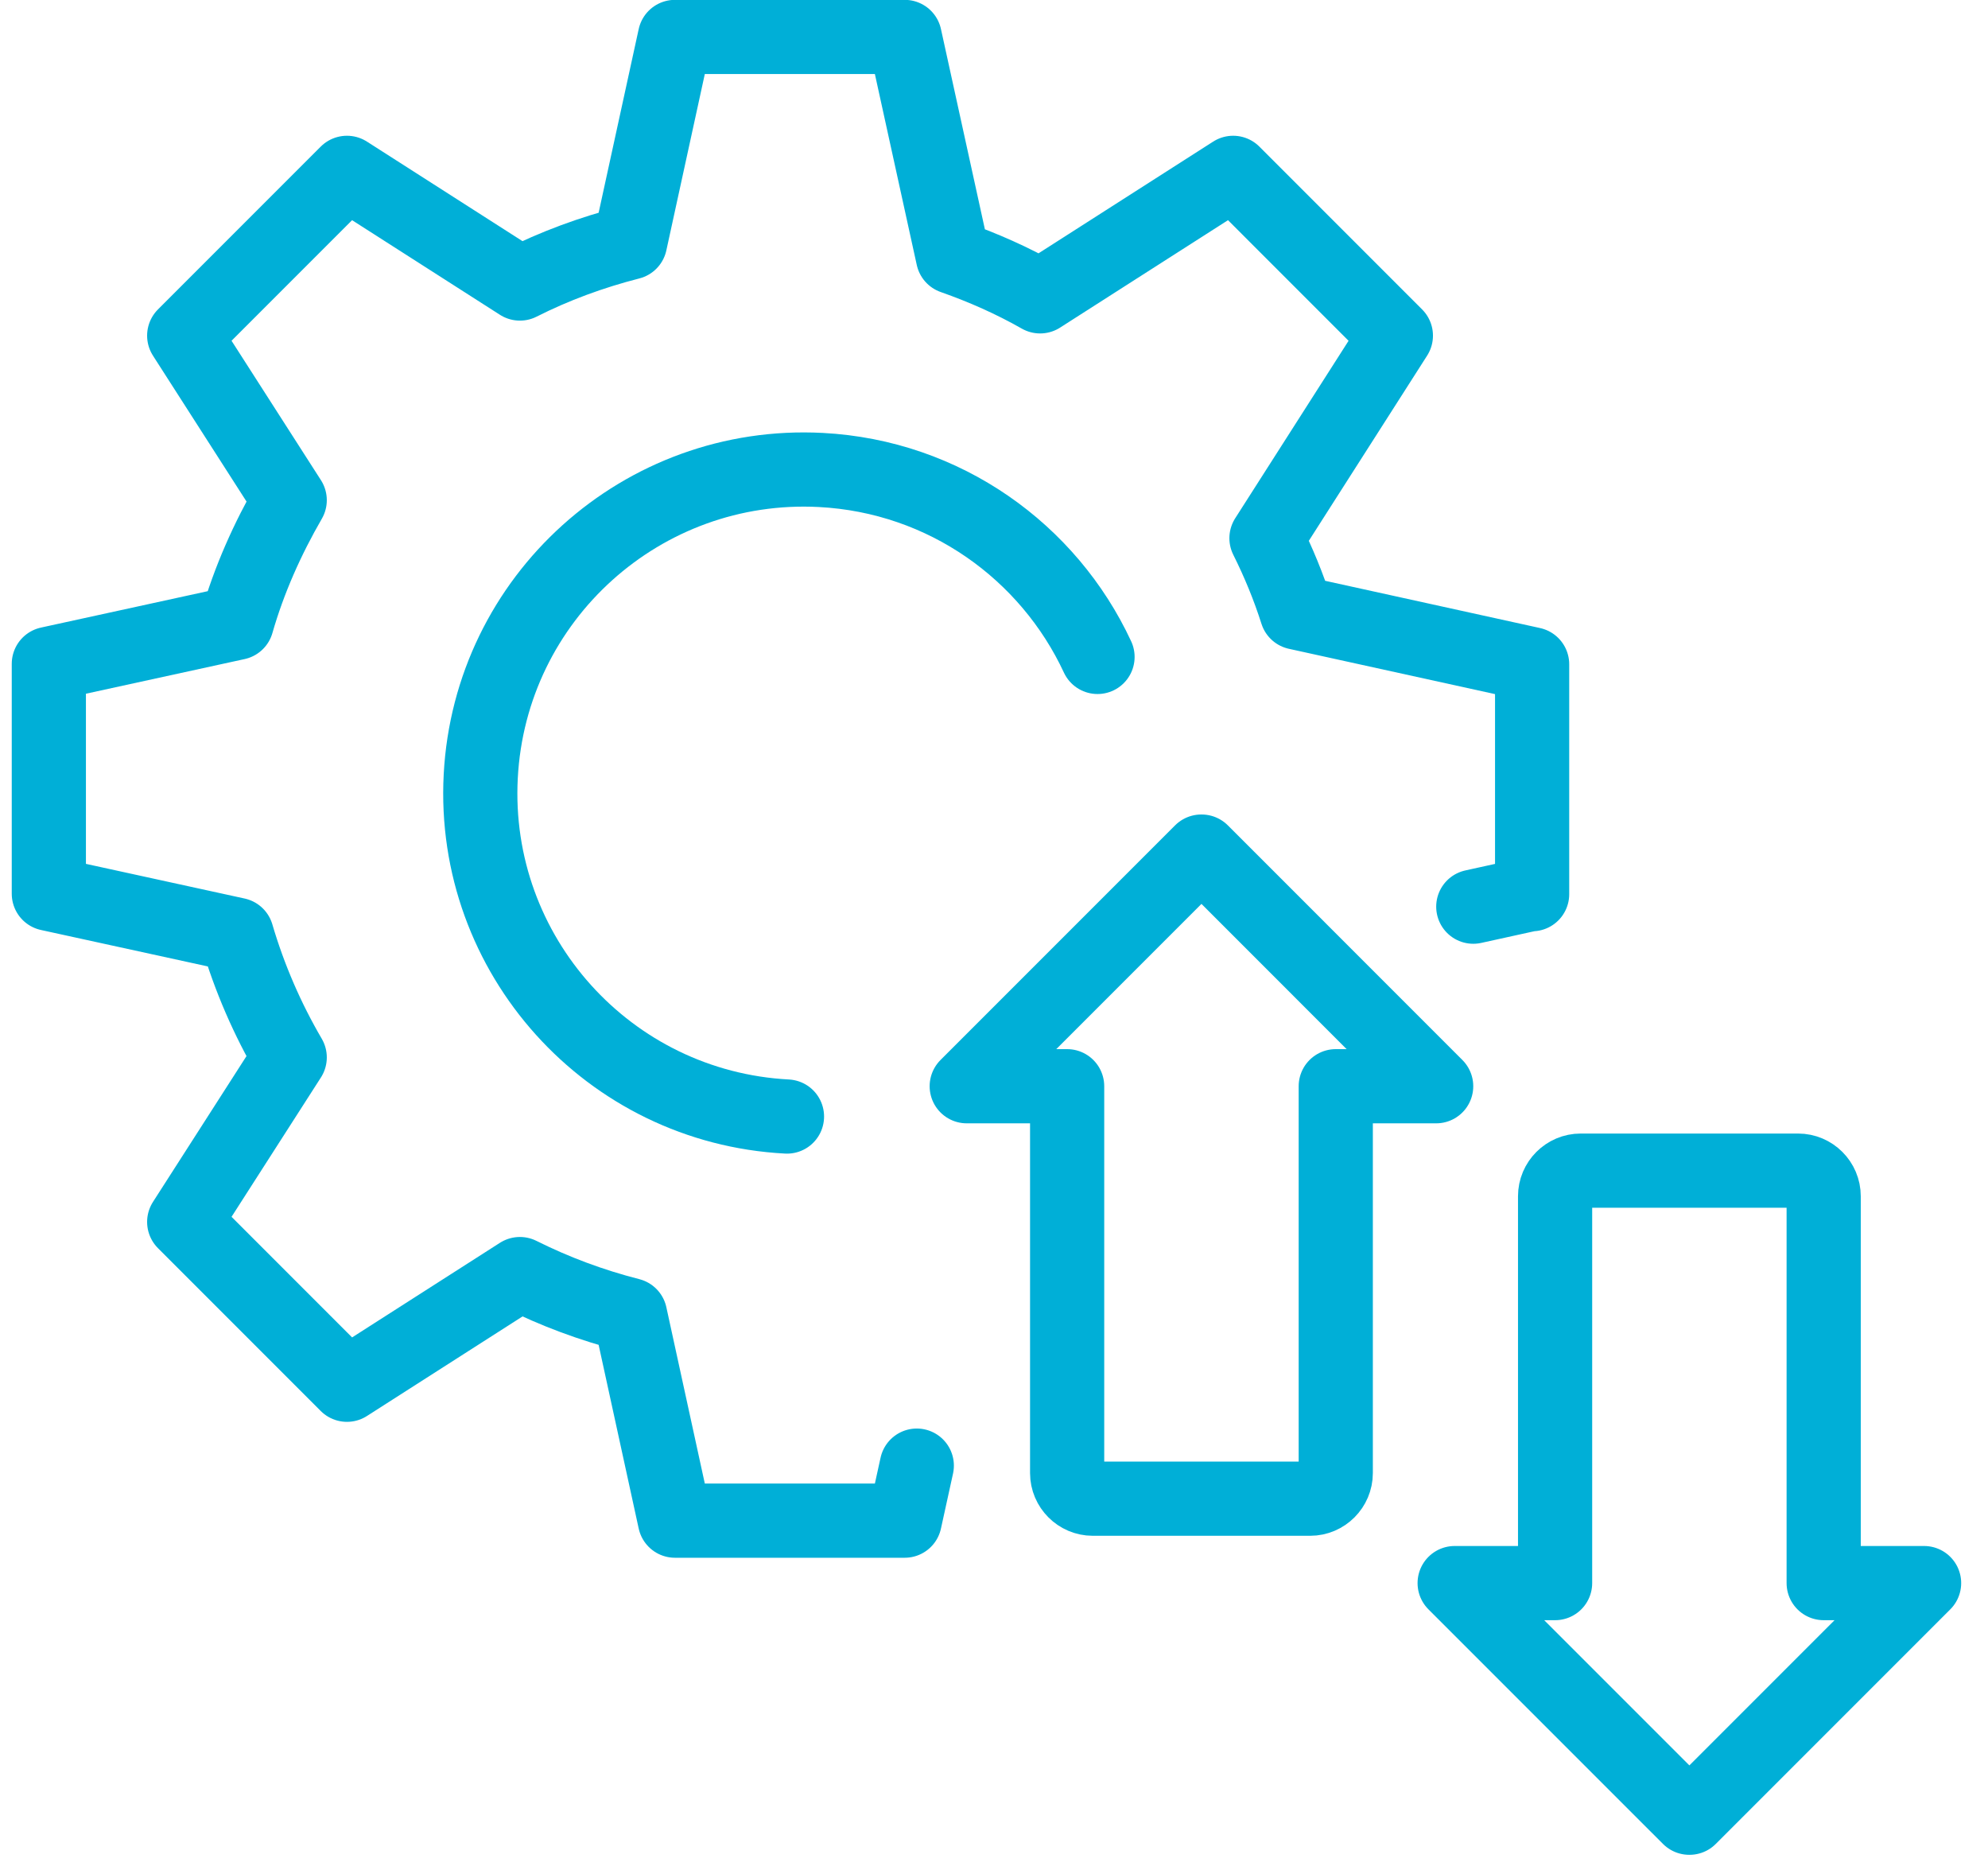
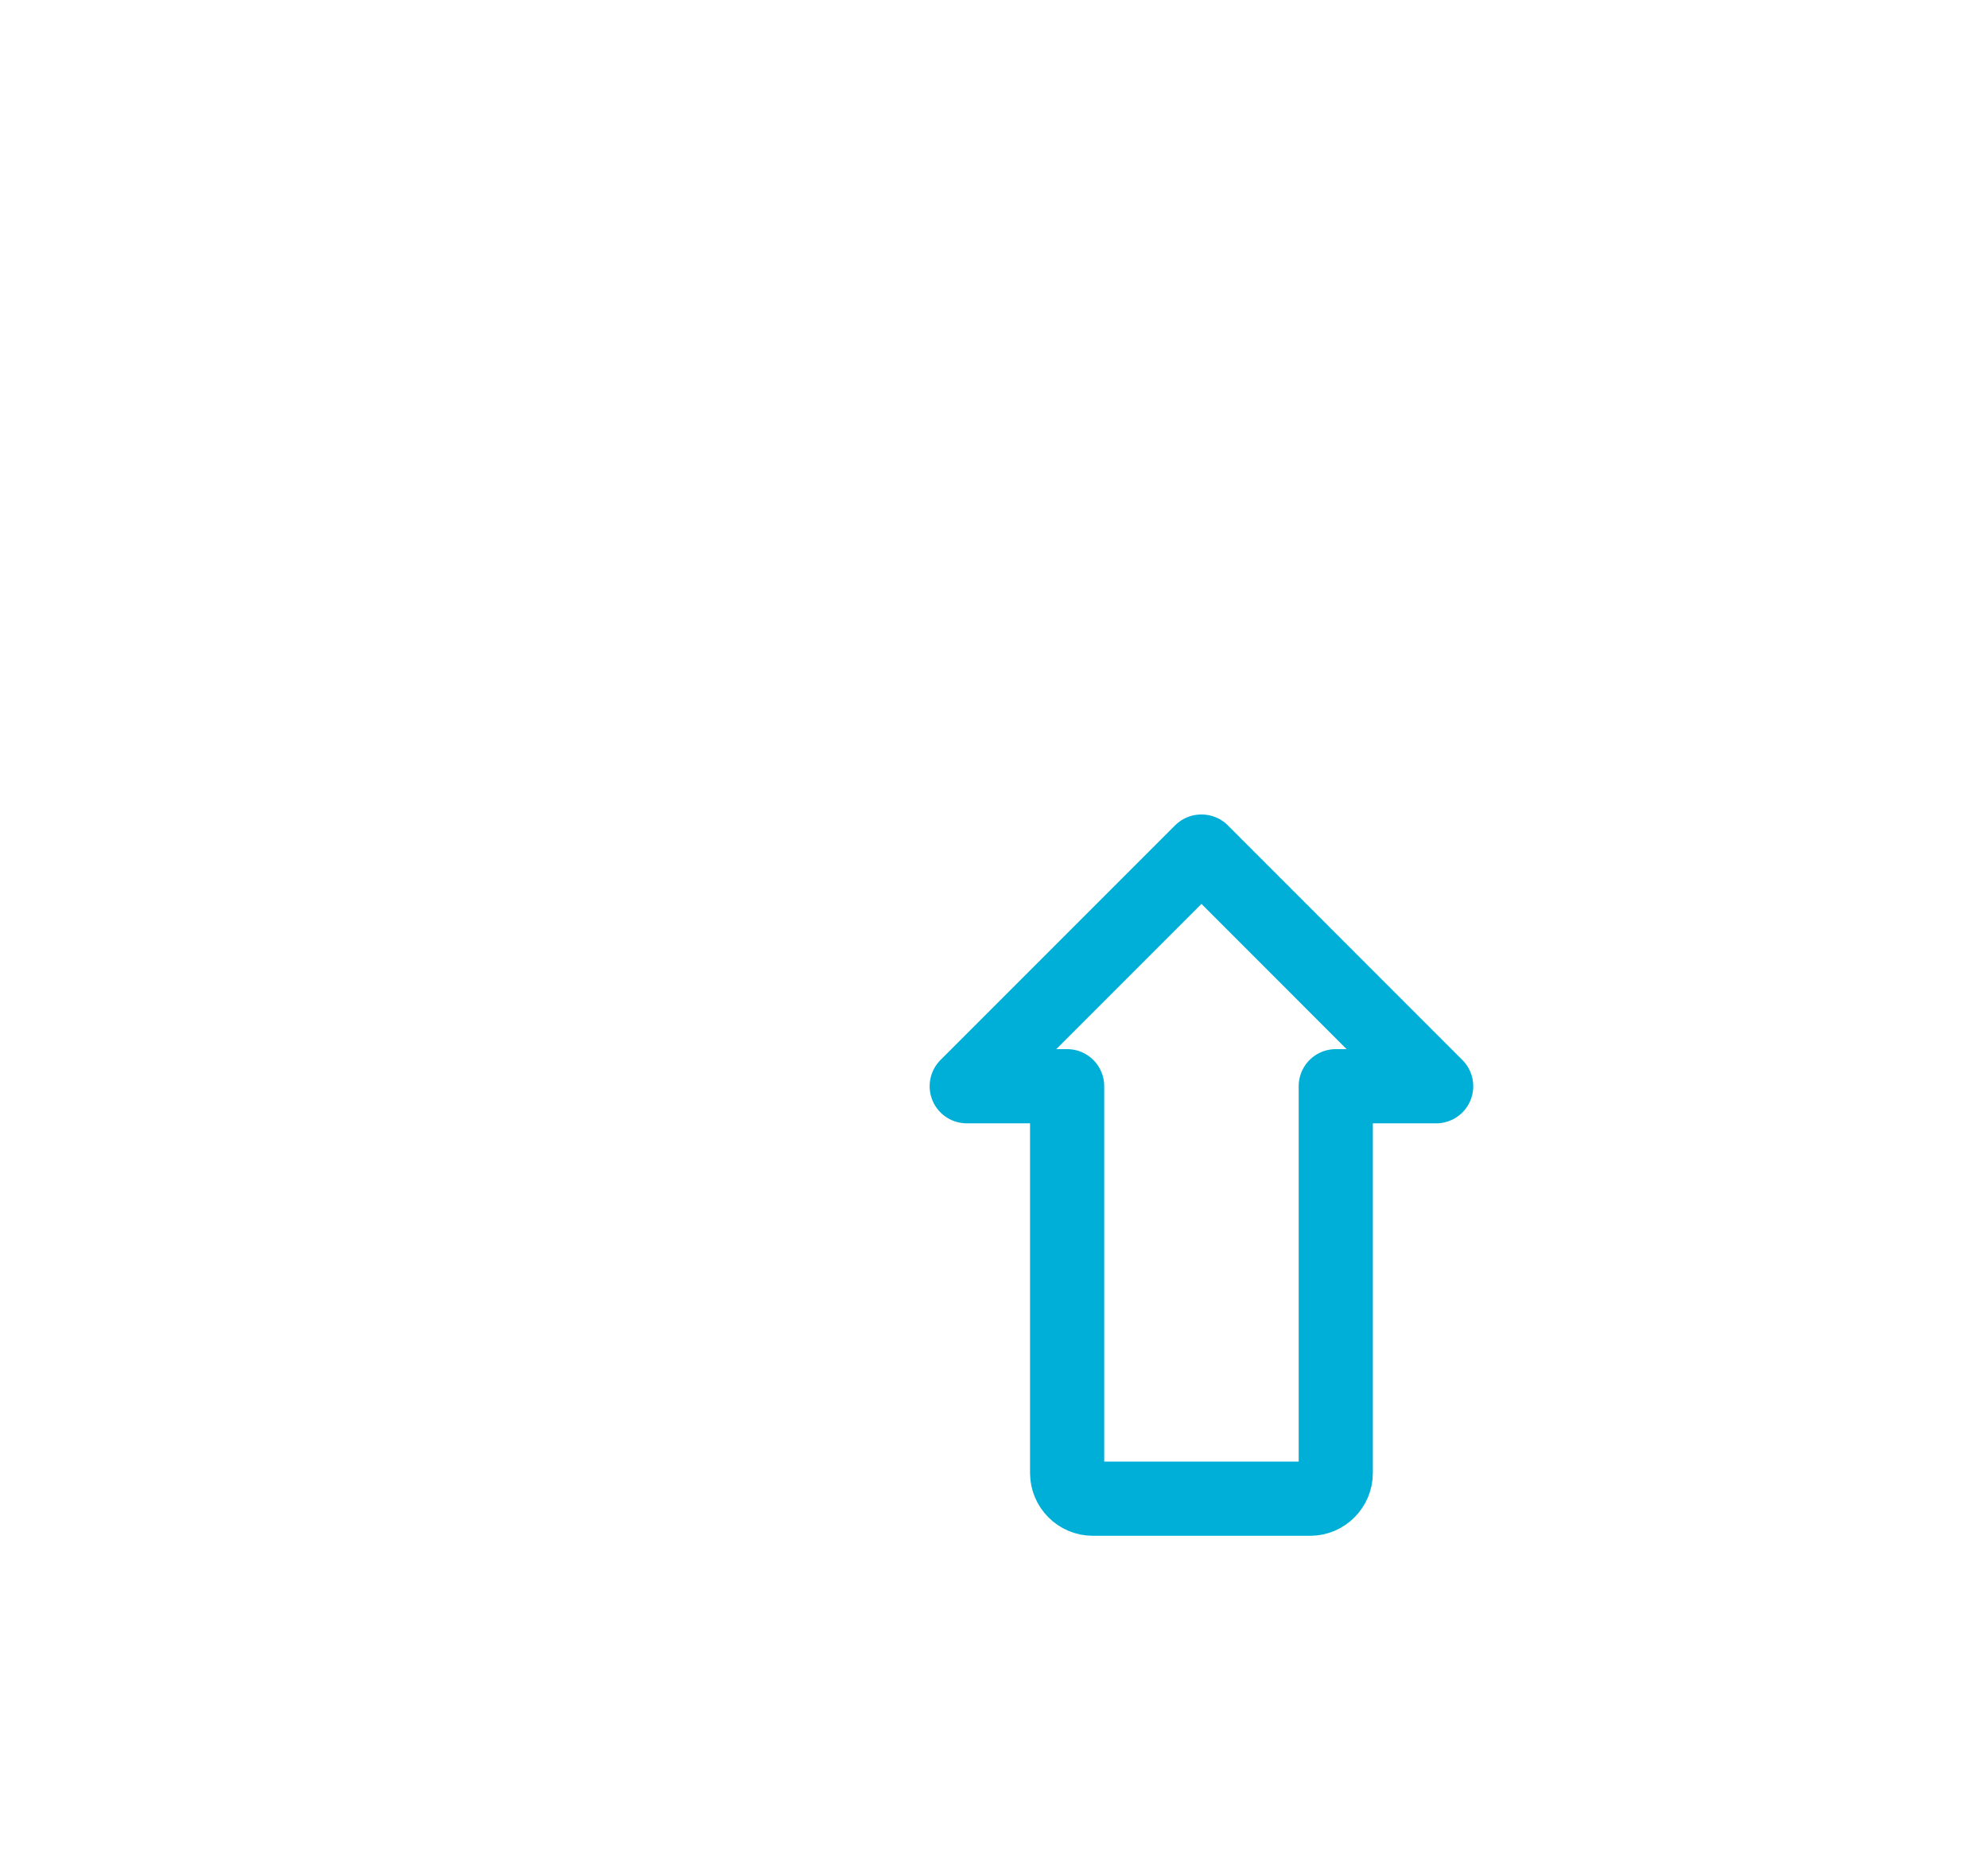
<svg xmlns="http://www.w3.org/2000/svg" width="67" height="63" viewBox="0 0 67 63" fill="none">
-   <path d="M49.653 30.549L51.636 30.113V30.128V22.382L43.705 20.639C43.431 19.776 43.086 18.941 42.683 18.134L47.044 11.309L41.56 5.824L35.054 9.985C34.118 9.452 33.14 9.02 32.118 8.66L30.491 1.245H22.747L21.236 8.171C19.94 8.502 18.688 8.963 17.522 9.553L11.693 5.824L6.208 11.309L9.764 16.853C9.015 18.149 8.396 19.531 7.979 20.985L1.646 22.367V30.113L7.979 31.496C8.411 32.964 9.015 34.346 9.764 35.628L6.208 41.171L11.693 46.657L17.522 42.928C18.702 43.518 19.94 43.979 21.236 44.31L22.747 51.236H30.491L30.898 49.382" stroke="#00AFD7" stroke-width="2.5" stroke-linecap="round" stroke-linejoin="round" />
-   <path d="M26.523 37.62C20.508 37.304 15.887 32.172 16.202 26.157C16.517 20.141 21.649 15.52 27.665 15.835C31.839 16.054 35.341 18.592 36.989 22.134" stroke="#00AFD7" stroke-width="2.5" stroke-linecap="round" stroke-linejoin="round" />
  <path d="M40.487 28.693L32.581 36.599L35.965 36.599L35.965 49.633C35.965 50.107 36.354 50.496 36.828 50.496L44.156 50.496C44.63 50.496 45.018 50.107 45.018 49.633L45.018 36.599L48.402 36.599L40.497 28.693L40.487 28.693Z" stroke="#00AFD7" stroke-width="2.5" stroke-linecap="round" stroke-linejoin="round" />
-   <path d="M56.941 61.245L64.846 53.34H61.462V40.306C61.462 39.831 61.074 39.443 60.6 39.443H53.272C52.798 39.443 52.41 39.831 52.41 40.306V53.34H49.025L56.931 61.245H56.941Z" stroke="#00AFD7" stroke-width="2.5" stroke-linecap="round" stroke-linejoin="round" />
</svg>